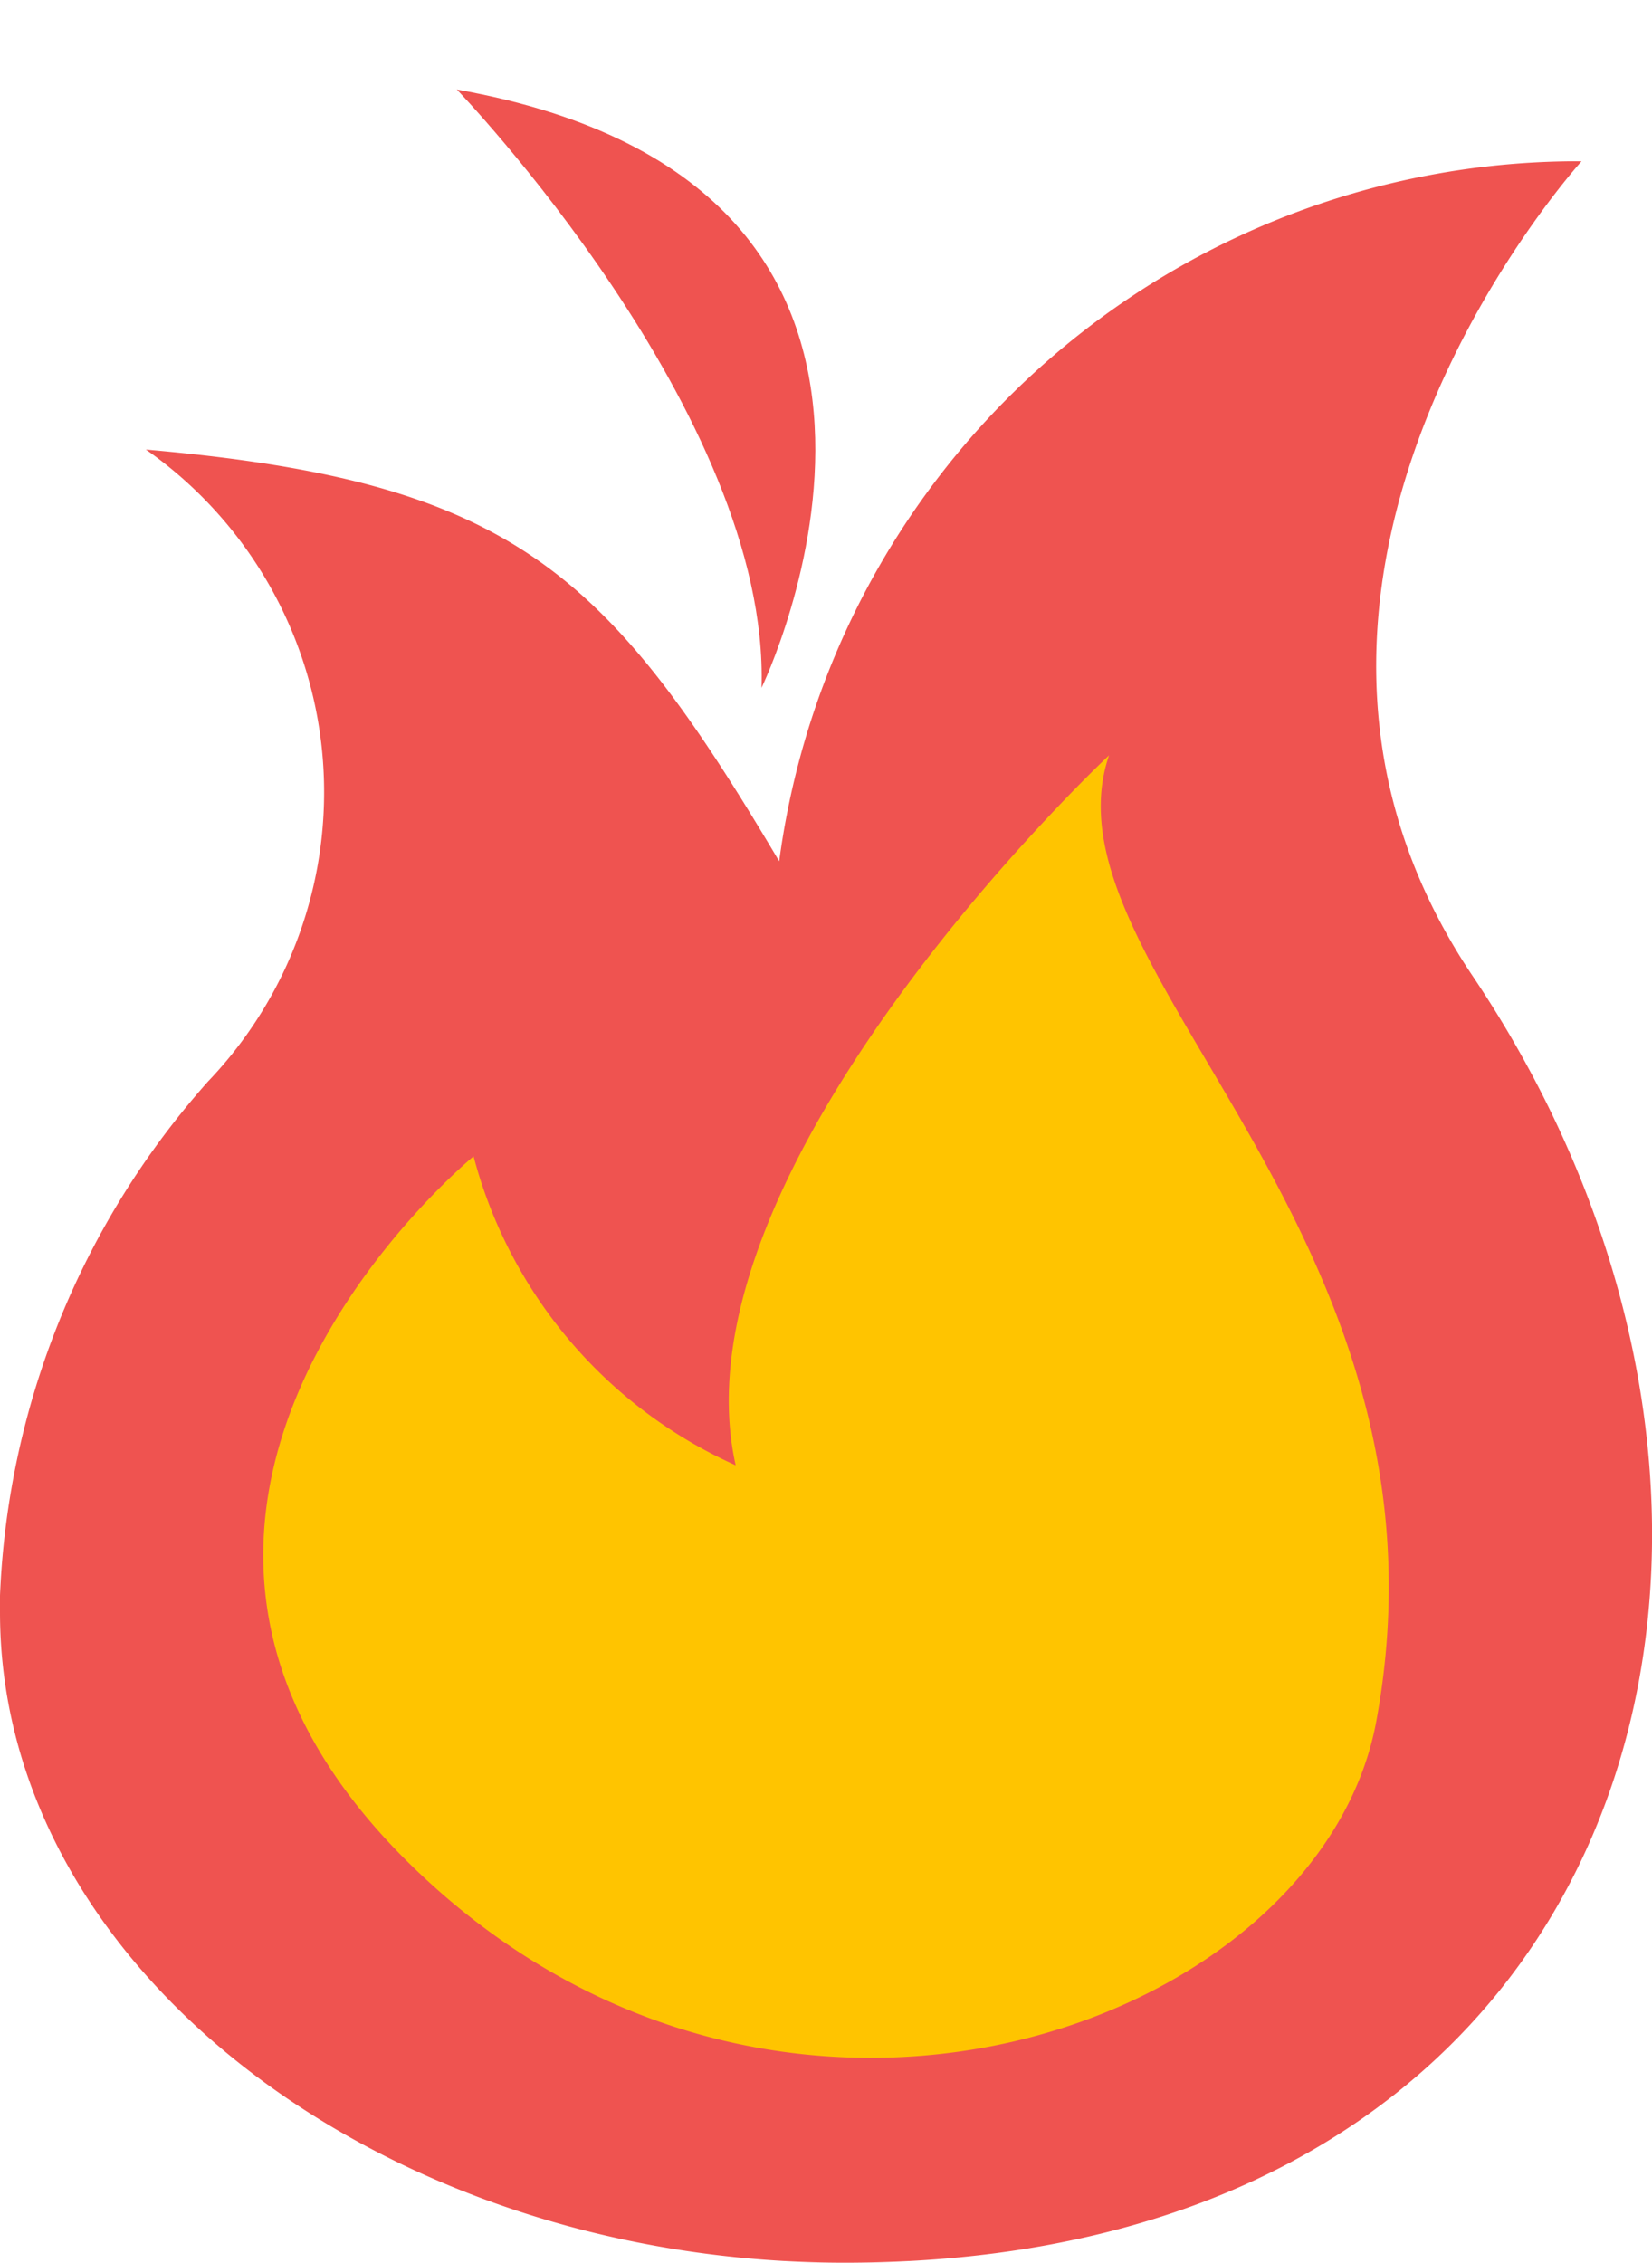
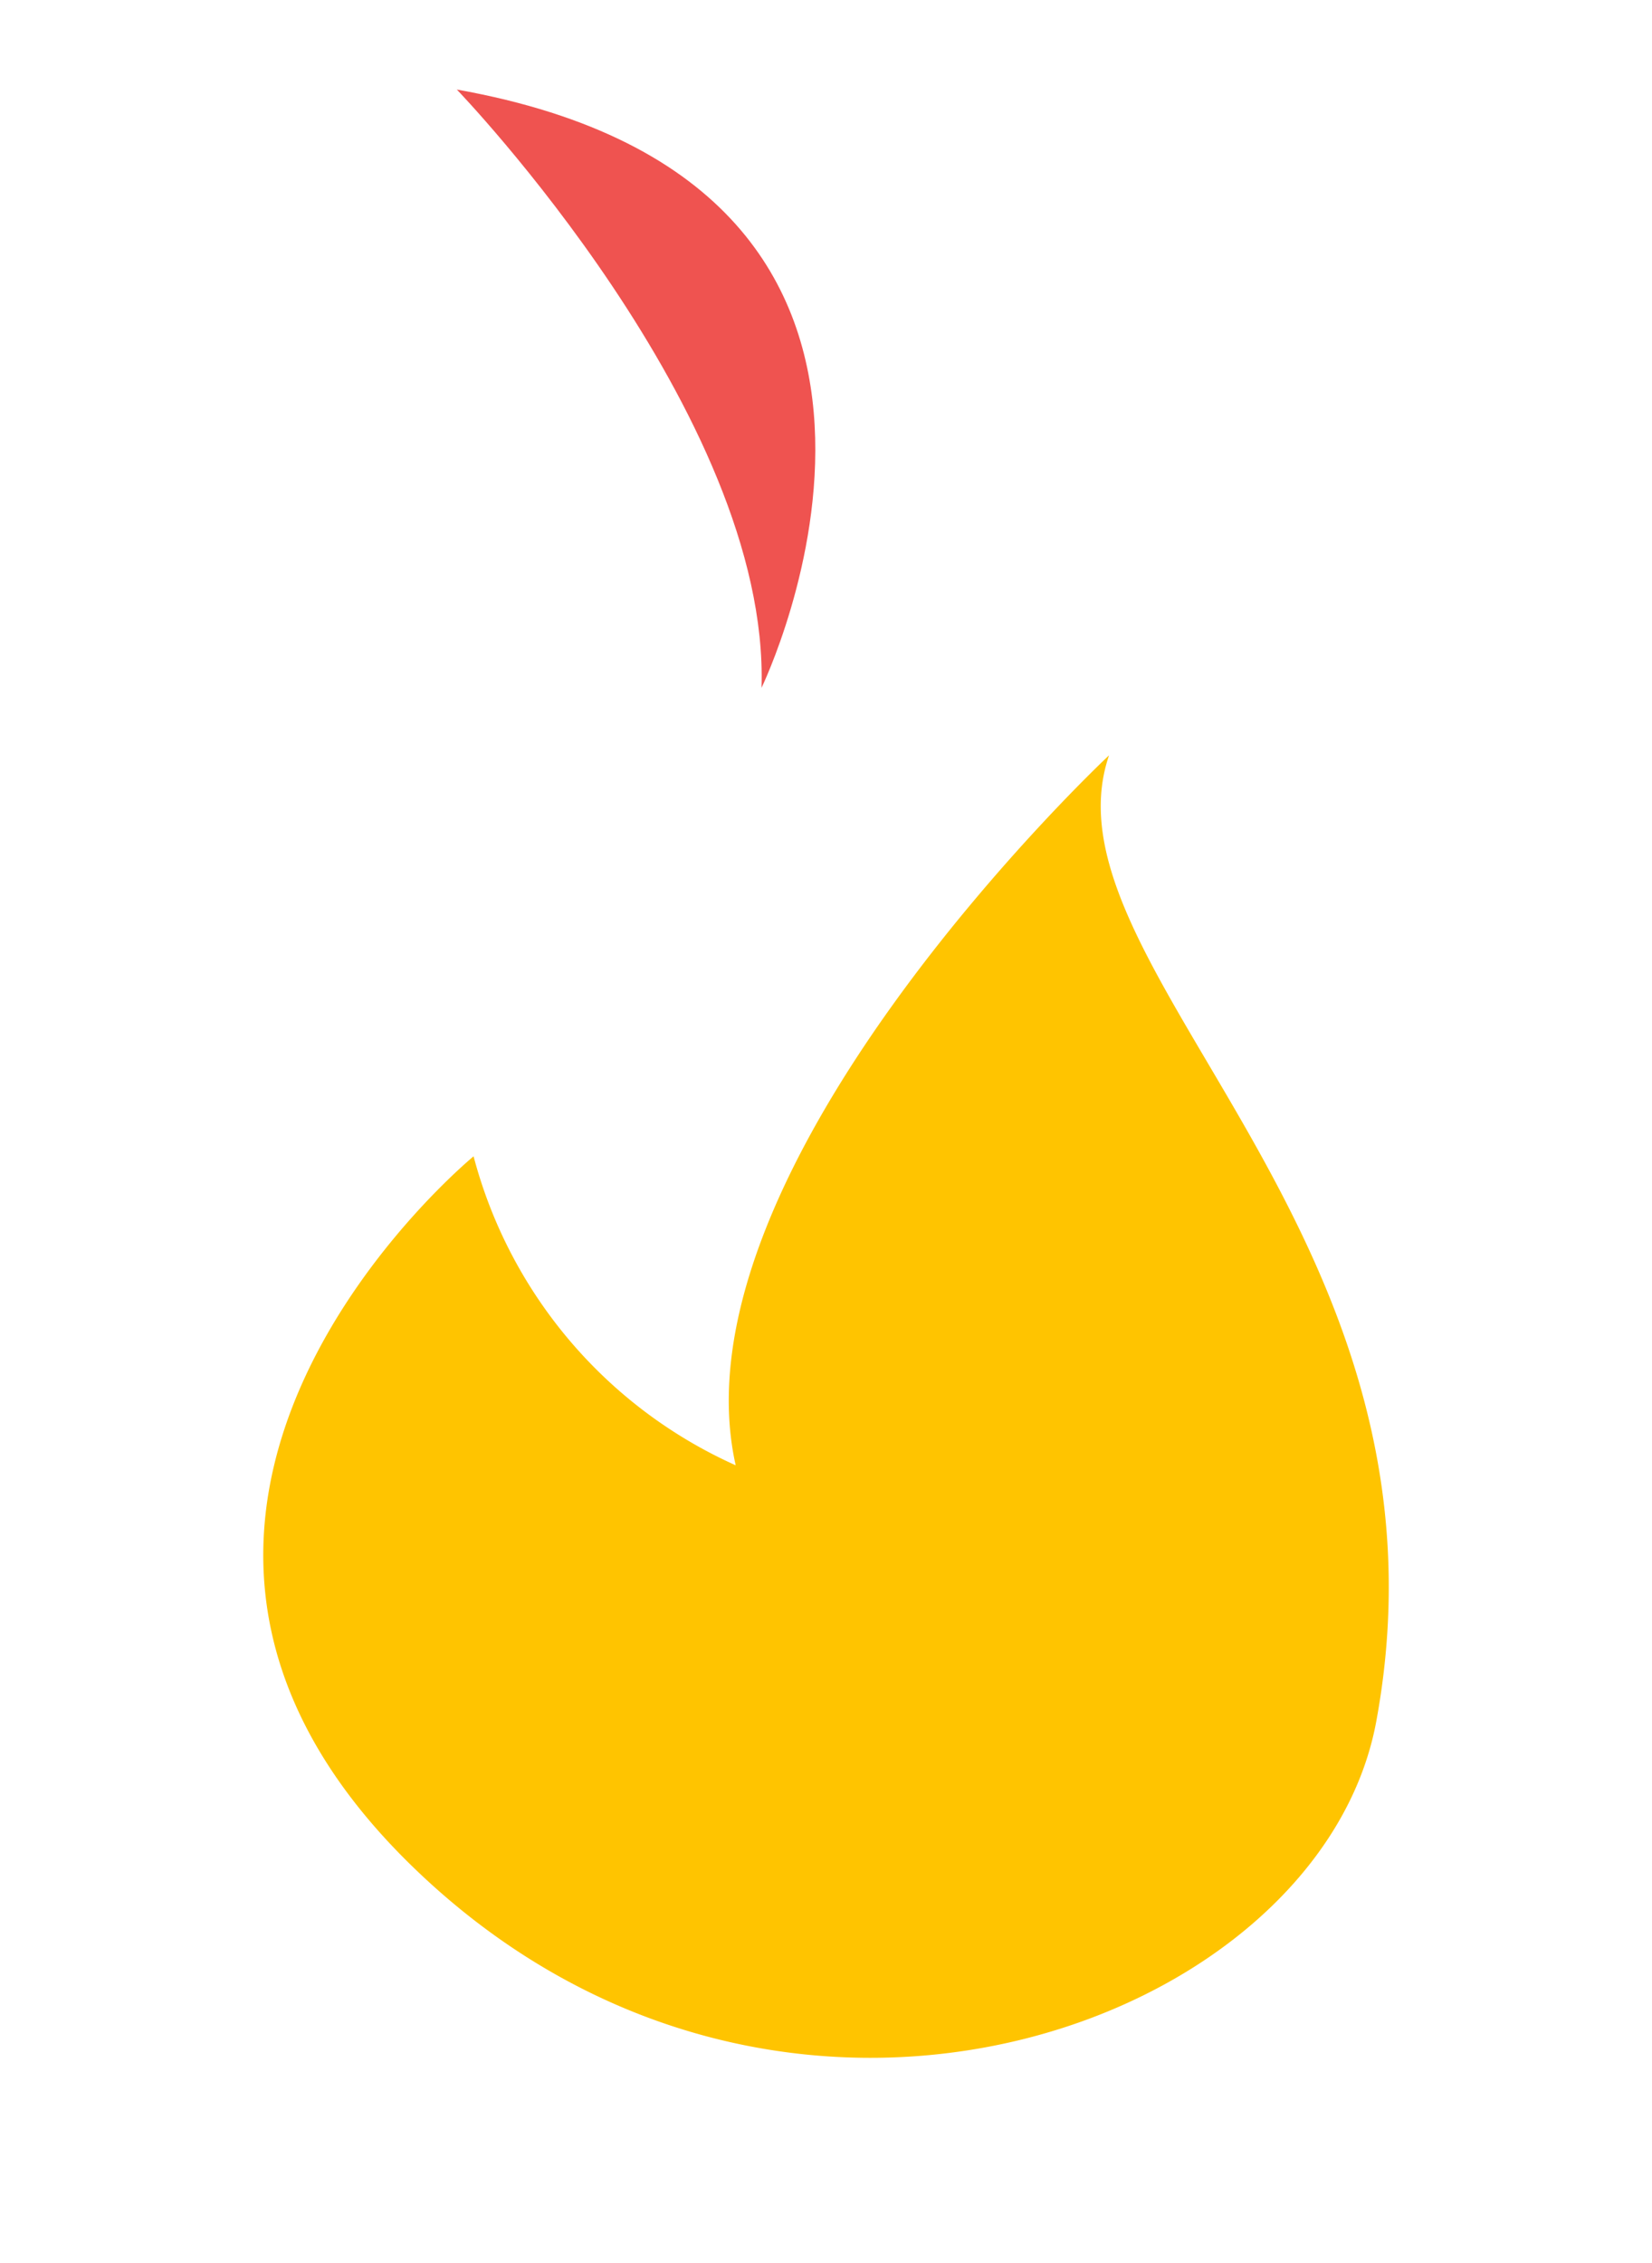
<svg xmlns="http://www.w3.org/2000/svg" id="Group_18417" data-name="Group 18417" width="9.265" height="12.684" viewBox="0 0 9.265 12.684">
  <g id="Group_5933" data-name="Group 5933" transform="translate(0 0)">
-     <path id="Path_2461" data-name="Path 2461" d="M8.259,61.445c-1.506-2.24.611-4.567.611-4.567a4.522,4.522,0,0,0-4.5,3.924C3.4,59.167,2.866,58.673.818,58.494a2.345,2.345,0,0,1,.349,3.542A4.616,4.616,0,0,0,0,64.918c0,.031,0,.063,0,.094,0,2.013,2.172,3.646,4.736,3.646,4.456,0,5.611-4.109,3.523-7.213" transform="translate(0 -55.974)" fill="#ef5350" />
    <path id="Path_2463" data-name="Path 2463" d="M0,0S.738,2.42,0,3.764C0,3.764,2.49,1.882,0,0" transform="matrix(0.891, -0.454, 0.454, 0.891, 2.562, 0.502)" fill="#ef5350" />
    <path id="Path_2464" data-name="Path 2464" d="M16.925,95.7s-2.407,1.975-.344,3.98,5.1.893,5.408-.82c.5-2.736-1.907-4.223-1.5-5.408,0,0-2.469,2.309-2.094,3.98A2.634,2.634,0,0,1,16.925,95.7" transform="translate(-14.269 -89.218)" fill="#ffc400" />
  </g>
</svg>